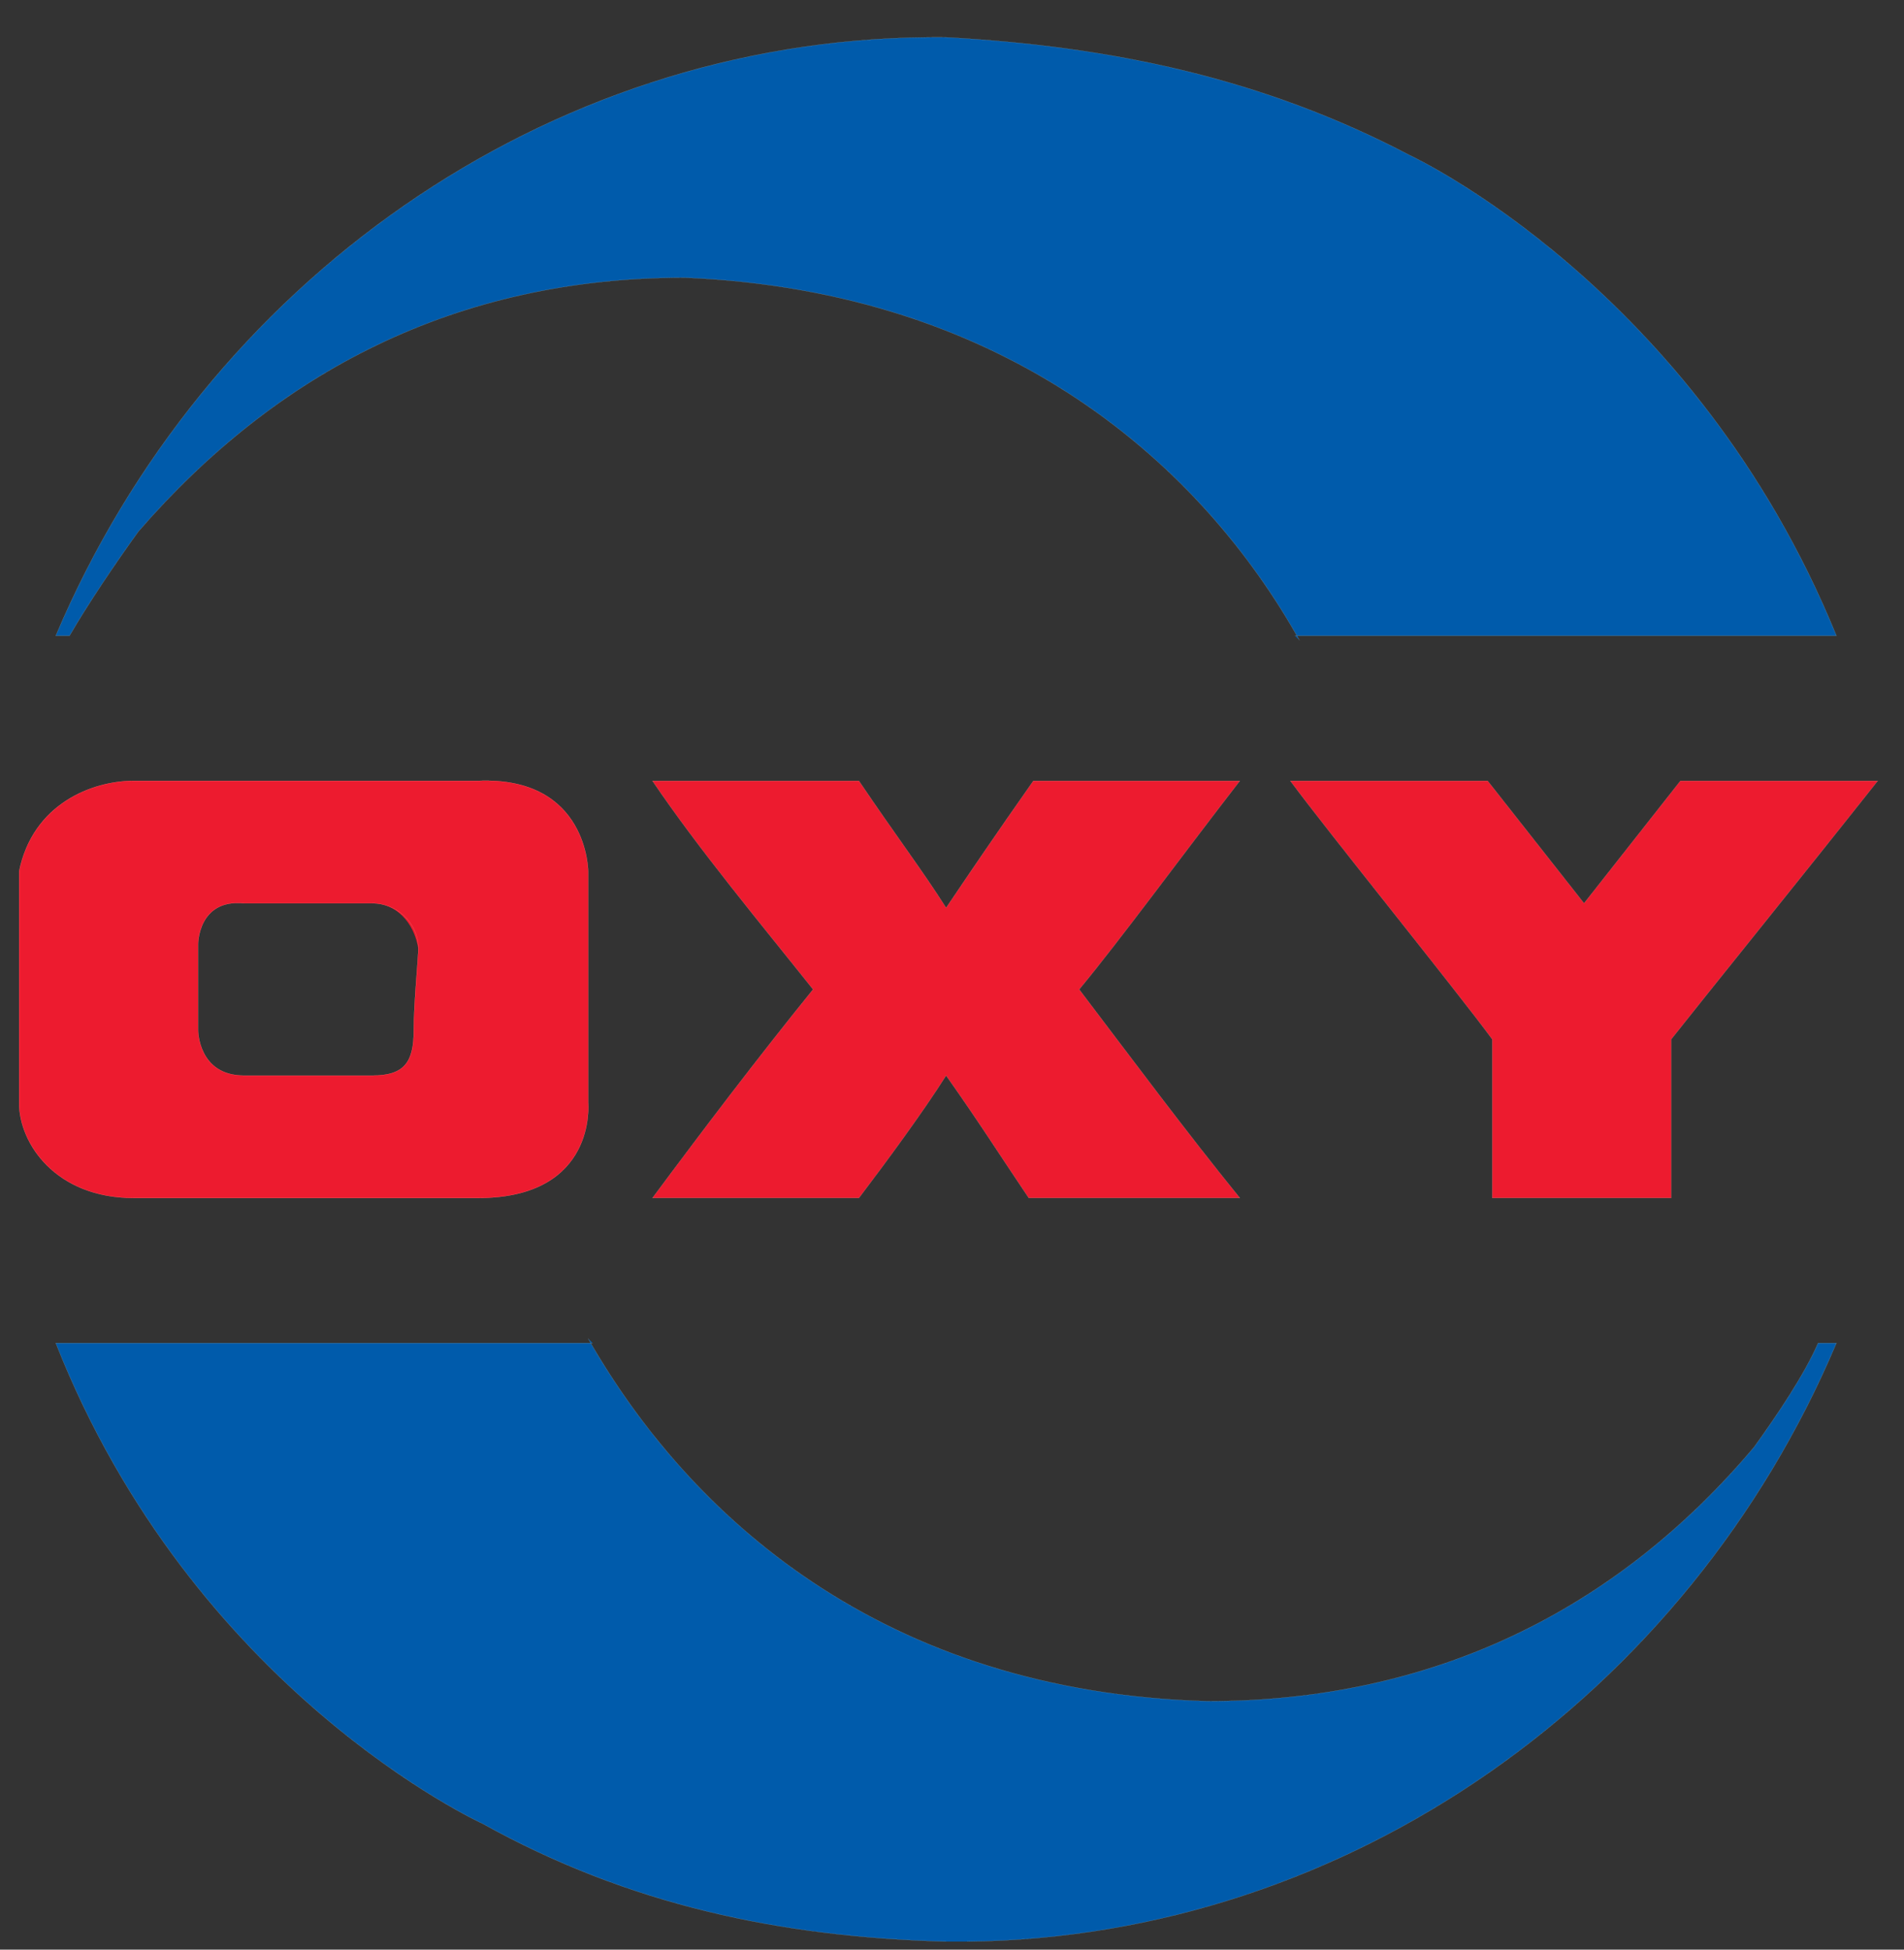
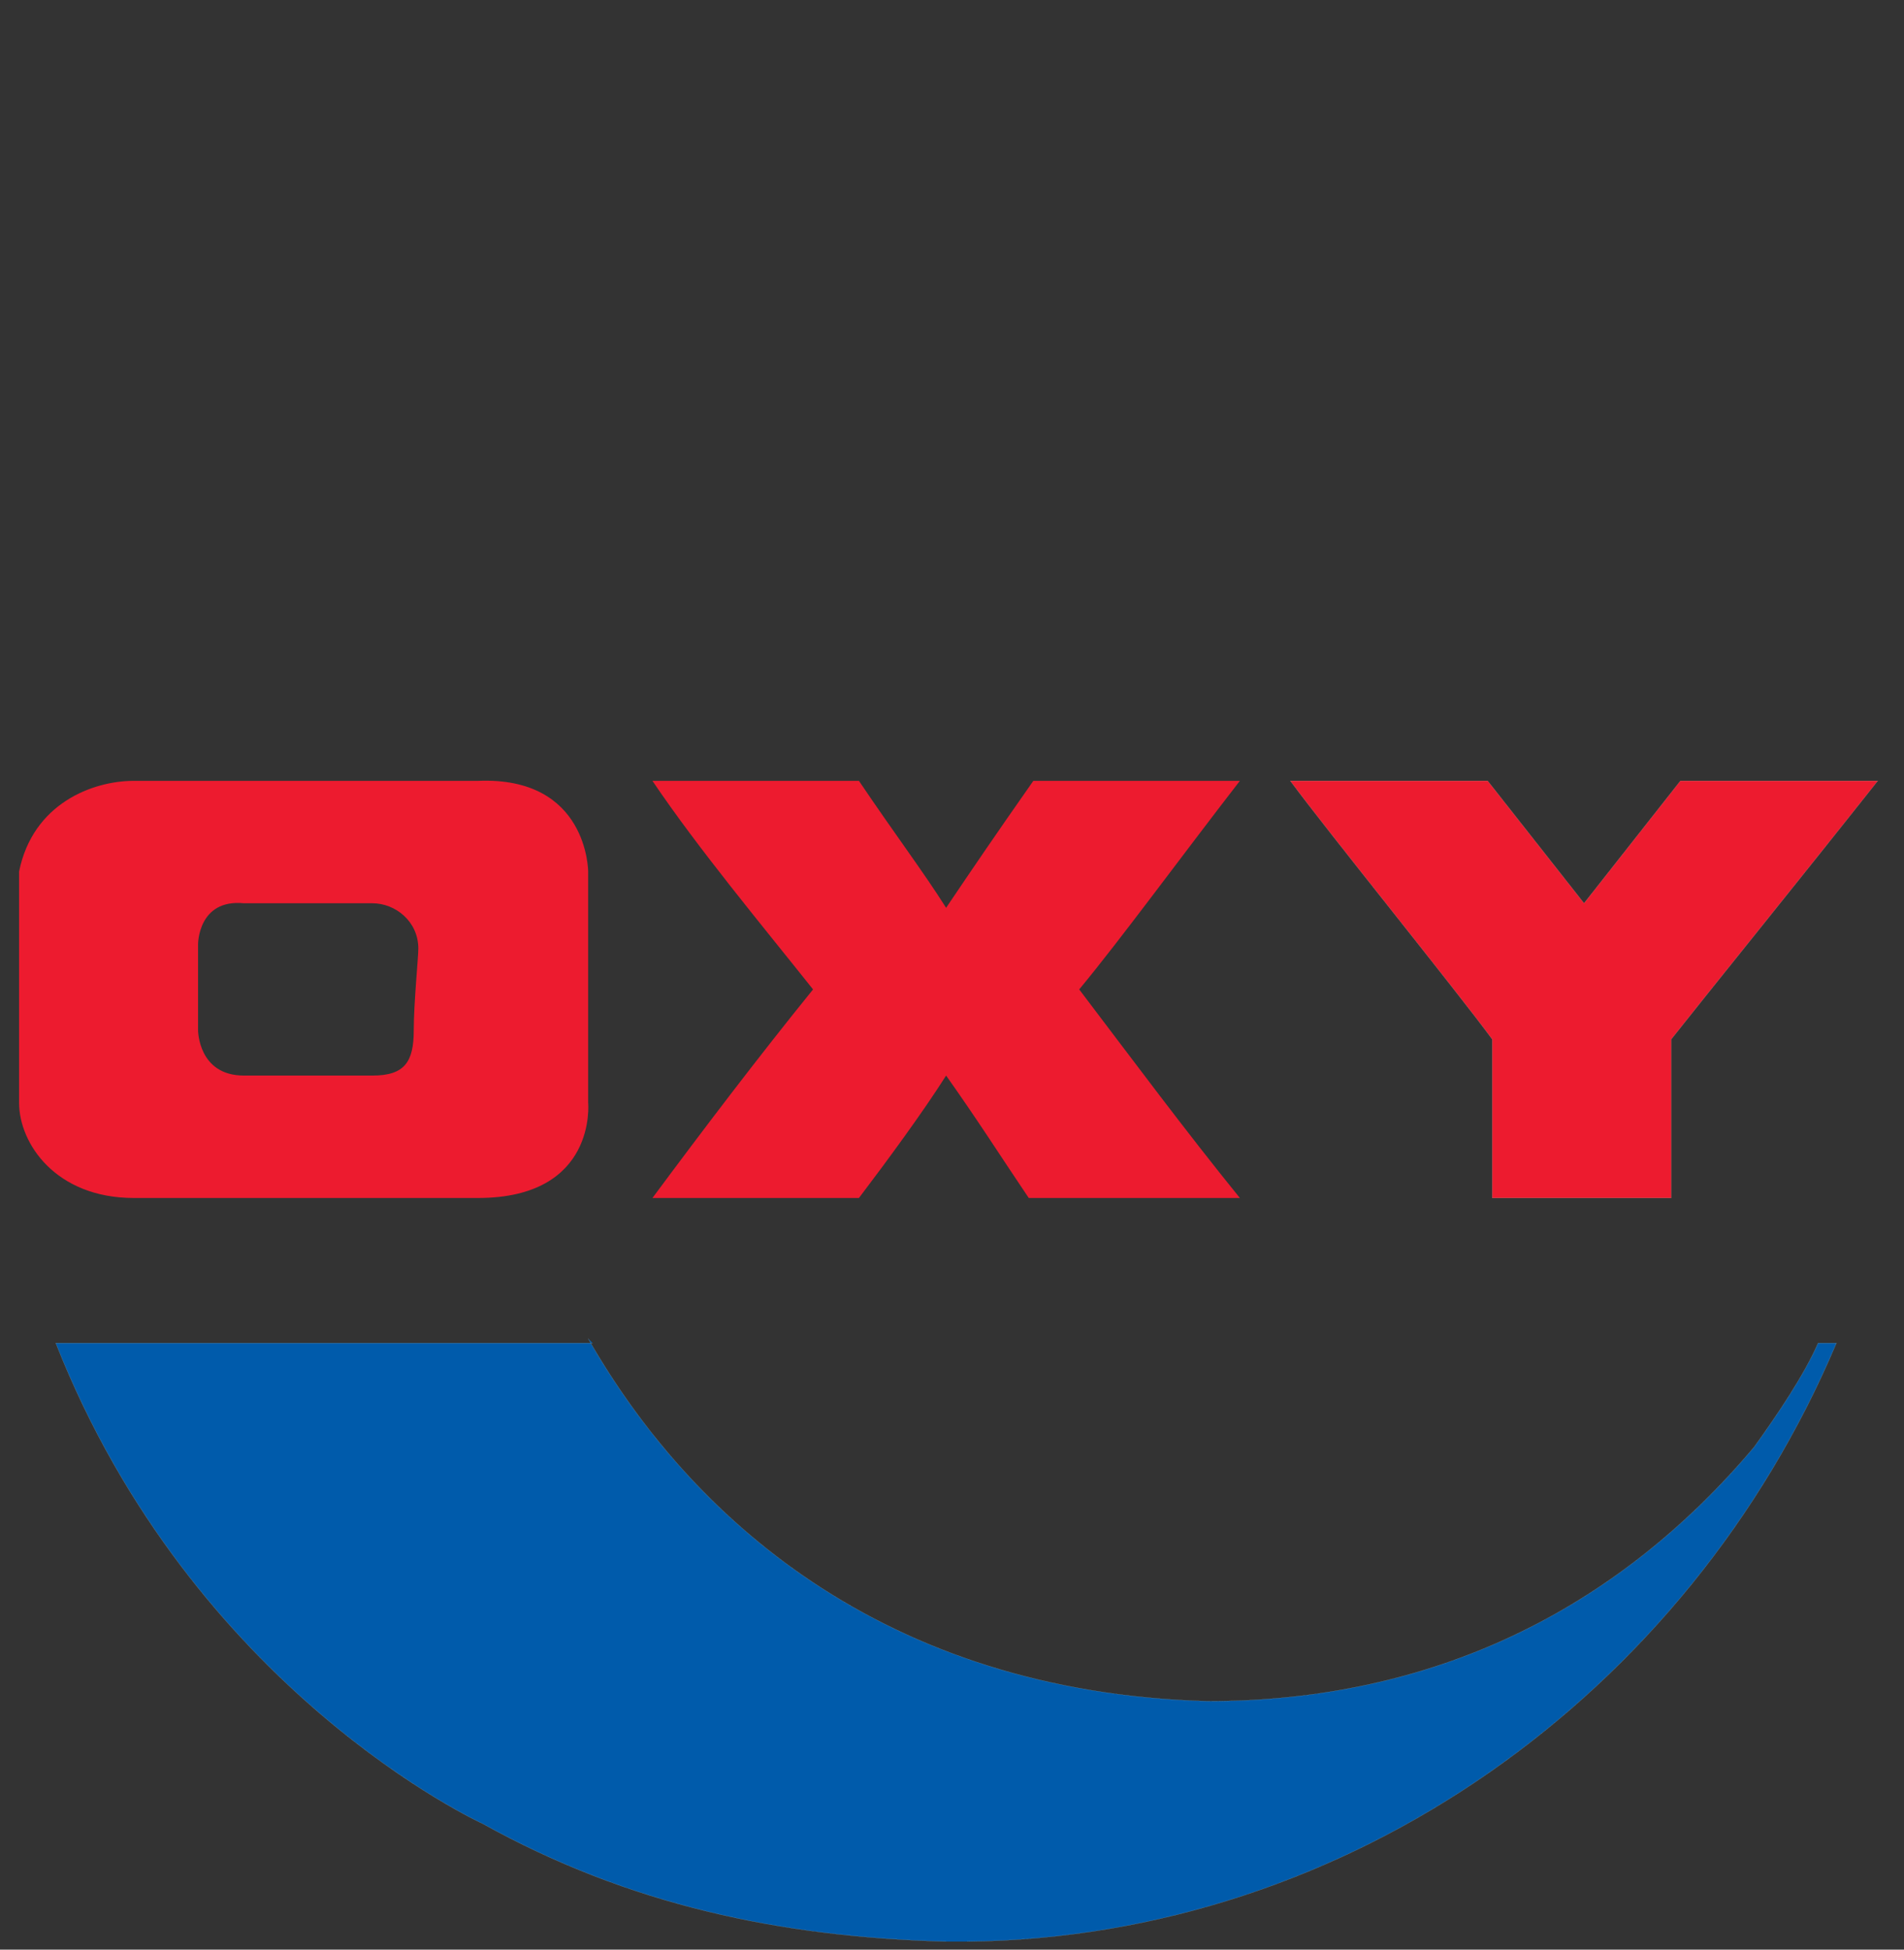
<svg xmlns="http://www.w3.org/2000/svg" width="42" height="43" viewBox="0 0 42 43" fill="none">
  <rect x="0" y="0" width="42" height="43" fill="#333333" stroke="none" />
  <path fill-rule="evenodd" clip-rule="evenodd" d="M12.973 29.522C15.201 33.422 19.453 37.322 26.64 37.521C31.601 37.521 35.65 35.522 38.688 31.922C39.194 31.222 39.801 30.322 40.105 29.622H40.51C37.23 37.379 29.753 42.726 21.337 42.822H20.87C17.226 42.721 13.885 42.022 10.645 40.222C10.645 40.222 4.268 37.322 1.23 29.622H13.075L12.973 29.522Z" fill="#005BAB" />
  <path d="M12.973 29.522C15.201 33.422 19.453 37.322 26.64 37.521C31.601 37.521 35.65 35.522 38.688 31.922C39.194 31.222 39.801 30.322 40.105 29.622H40.51C37.23 37.379 29.753 42.726 21.337 42.822M20.87 42.822C17.226 42.721 13.885 42.021 10.645 40.221C10.645 40.221 4.268 37.322 1.23 29.622H13.075" stroke="#F1EED3" stroke-width="0.002" stroke-miterlimit="2.613" stroke-linecap="square" />
  <path fill-rule="evenodd" clip-rule="evenodd" d="M18.947 17.222C19.757 18.422 20.364 19.222 20.87 20.022C21.478 19.122 21.883 18.522 22.794 17.222C24.212 17.222 25.933 17.222 27.35 17.222C26.034 18.922 24.718 20.722 23.806 21.822C25.021 23.422 26.135 24.922 27.35 26.422H22.693C22.085 25.522 21.579 24.722 20.87 23.722C20.364 24.522 19.555 25.622 18.947 26.422C17.429 26.422 15.708 26.422 14.392 26.422C15.505 24.922 16.72 23.322 17.935 21.822C16.821 20.422 15.404 18.722 14.392 17.222C15.708 17.222 16.922 17.222 18.947 17.222Z" fill="#ED1B2F" />
-   <path d="M18.947 17.222C19.757 18.422 20.364 19.222 20.87 20.022C21.478 19.122 21.883 18.522 22.794 17.222C24.212 17.222 25.933 17.222 27.35 17.222C26.034 18.922 24.718 20.722 23.806 21.822C25.021 23.422 26.135 24.922 27.35 26.422H22.693C22.085 25.522 21.579 24.722 20.87 23.722C20.364 24.522 19.555 25.622 18.947 26.422C17.429 26.422 15.708 26.422 14.392 26.422C15.505 24.922 16.72 23.322 17.935 21.822C16.821 20.422 15.404 18.722 14.392 17.222C15.708 17.222 16.922 17.222 18.947 17.222Z" stroke="#F1EED3" stroke-width="0.002" stroke-miterlimit="2.613" stroke-linecap="square" />
  <path fill-rule="evenodd" clip-rule="evenodd" d="M34.942 19.922C35.651 19.022 36.36 18.122 37.068 17.222C38.486 17.222 40.105 17.222 41.421 17.222C39.599 19.522 37.574 22.022 36.865 22.922V26.422H32.917V22.922C32.108 21.822 29.273 18.322 28.463 17.222H32.816L34.942 19.922Z" fill="#ED1B2F" />
  <path d="M34.942 19.922C35.651 19.022 36.36 18.122 37.068 17.222C38.486 17.222 40.105 17.222 41.421 17.222C39.599 19.522 37.574 22.022 36.865 22.922V26.422H32.917V22.922C32.108 21.822 29.273 18.322 28.463 17.222H32.816L34.942 19.922Z" stroke="#F1EED3" stroke-width="0.002" stroke-miterlimit="2.613" stroke-linecap="square" />
-   <path fill-rule="evenodd" clip-rule="evenodd" d="M28.665 14.122C26.539 10.323 22.287 6.423 15.1 6.123C10.038 6.123 6.09 8.223 3.052 11.723C2.546 12.423 1.939 13.323 1.534 14.022H1.23C4.519 6.246 12.026 0.893 20.468 0.823C20.602 0.822 20.736 0.821 20.87 0.823C24.514 1.023 27.855 1.723 31.095 3.423C31.095 3.423 37.371 6.322 40.51 14.022H28.564L28.665 14.122Z" fill="#005BAB" />
-   <path d="M28.665 14.122C26.539 10.323 22.287 6.423 15.1 6.123C10.038 6.123 6.09 8.223 3.052 11.723C2.546 12.423 1.939 13.323 1.534 14.022H1.23C4.519 6.246 12.026 0.893 20.468 0.823C20.602 0.822 20.736 0.821 20.87 0.823C24.514 1.023 27.855 1.723 31.095 3.423C31.095 3.423 37.371 6.322 40.51 14.022H28.564" stroke="#F1EED3" stroke-width="0.002" stroke-miterlimit="2.613" stroke-linecap="square" />
-   <path fill-rule="evenodd" clip-rule="evenodd" d="M10.544 26.422H2.952C1.231 26.422 0.421 25.222 0.421 24.322C0.421 21.822 0.421 20.922 0.421 19.222C0.724 17.722 2.041 17.222 2.952 17.222H10.545C12.974 17.122 12.974 19.222 12.974 19.222C12.974 20.422 12.974 22.122 12.974 24.322C12.974 24.322 13.177 26.422 10.544 26.422ZM4.369 21.822C4.369 22.222 4.369 22.022 4.369 22.722C4.369 22.722 4.369 23.722 5.381 23.722C5.887 23.722 6.394 23.722 6.798 23.722C7.406 23.722 7.71 23.722 8.216 23.722C8.925 23.722 9.127 23.422 9.127 22.722C9.127 22.122 9.228 21.122 9.228 20.922C9.127 20.322 8.722 19.922 8.216 19.922C6.394 19.922 8.216 19.922 6.799 19.922C6.394 19.922 5.888 19.922 5.382 19.922C4.369 19.822 4.369 20.822 4.369 20.822C4.369 21.522 4.369 21.622 4.369 21.822Z" fill="#ED1B2F" />
  <path fill-rule="evenodd" clip-rule="evenodd" d="M10.544 26.422H2.952C1.231 26.422 0.421 25.222 0.421 24.322C0.421 21.822 0.421 20.922 0.421 19.222C0.724 17.722 2.041 17.222 2.952 17.222H10.545C12.974 17.122 12.974 19.222 12.974 19.222C12.974 20.422 12.974 22.122 12.974 24.322C12.974 24.322 13.177 26.422 10.544 26.422ZM4.369 21.822C4.369 22.222 4.369 22.022 4.369 22.722C4.369 22.722 4.369 23.722 5.381 23.722C5.887 23.722 6.394 23.722 6.798 23.722C7.406 23.722 7.71 23.722 8.216 23.722C8.925 23.722 9.127 23.422 9.127 22.722C9.127 22.122 9.228 21.122 9.228 20.922C9.228 20.322 8.722 19.922 8.216 19.922C6.394 19.922 8.216 19.922 6.799 19.922C6.394 19.922 5.888 19.922 5.382 19.922C4.369 19.822 4.369 20.822 4.369 20.822C4.369 21.522 4.369 21.622 4.369 21.822Z" fill="#ED1B2F" />
-   <path d="M10.544 26.422H2.952C1.231 26.422 0.421 25.222 0.421 24.322C0.421 21.822 0.421 20.922 0.421 19.222C0.724 17.722 2.041 17.222 2.952 17.222H10.545C12.974 17.122 12.974 19.222 12.974 19.222C12.974 20.422 12.974 22.122 12.974 24.322C12.974 24.322 13.177 26.422 10.544 26.422ZM4.369 21.822C4.369 22.222 4.369 22.022 4.369 22.722C4.369 22.722 4.369 23.722 5.381 23.722C5.887 23.722 6.394 23.722 6.798 23.722C7.406 23.722 7.71 23.722 8.216 23.722C8.925 23.722 9.127 23.422 9.127 22.722C9.127 22.122 9.228 21.122 9.228 20.922C9.228 20.322 8.722 19.922 8.216 19.922C6.394 19.922 8.216 19.922 6.799 19.922C6.394 19.922 5.888 19.922 5.382 19.922C4.369 19.822 4.369 20.822 4.369 20.822C4.369 21.522 4.369 21.622 4.369 21.822Z" stroke="#F1EED3" stroke-width="0.002" stroke-miterlimit="2.613" stroke-linecap="square" />
</svg>